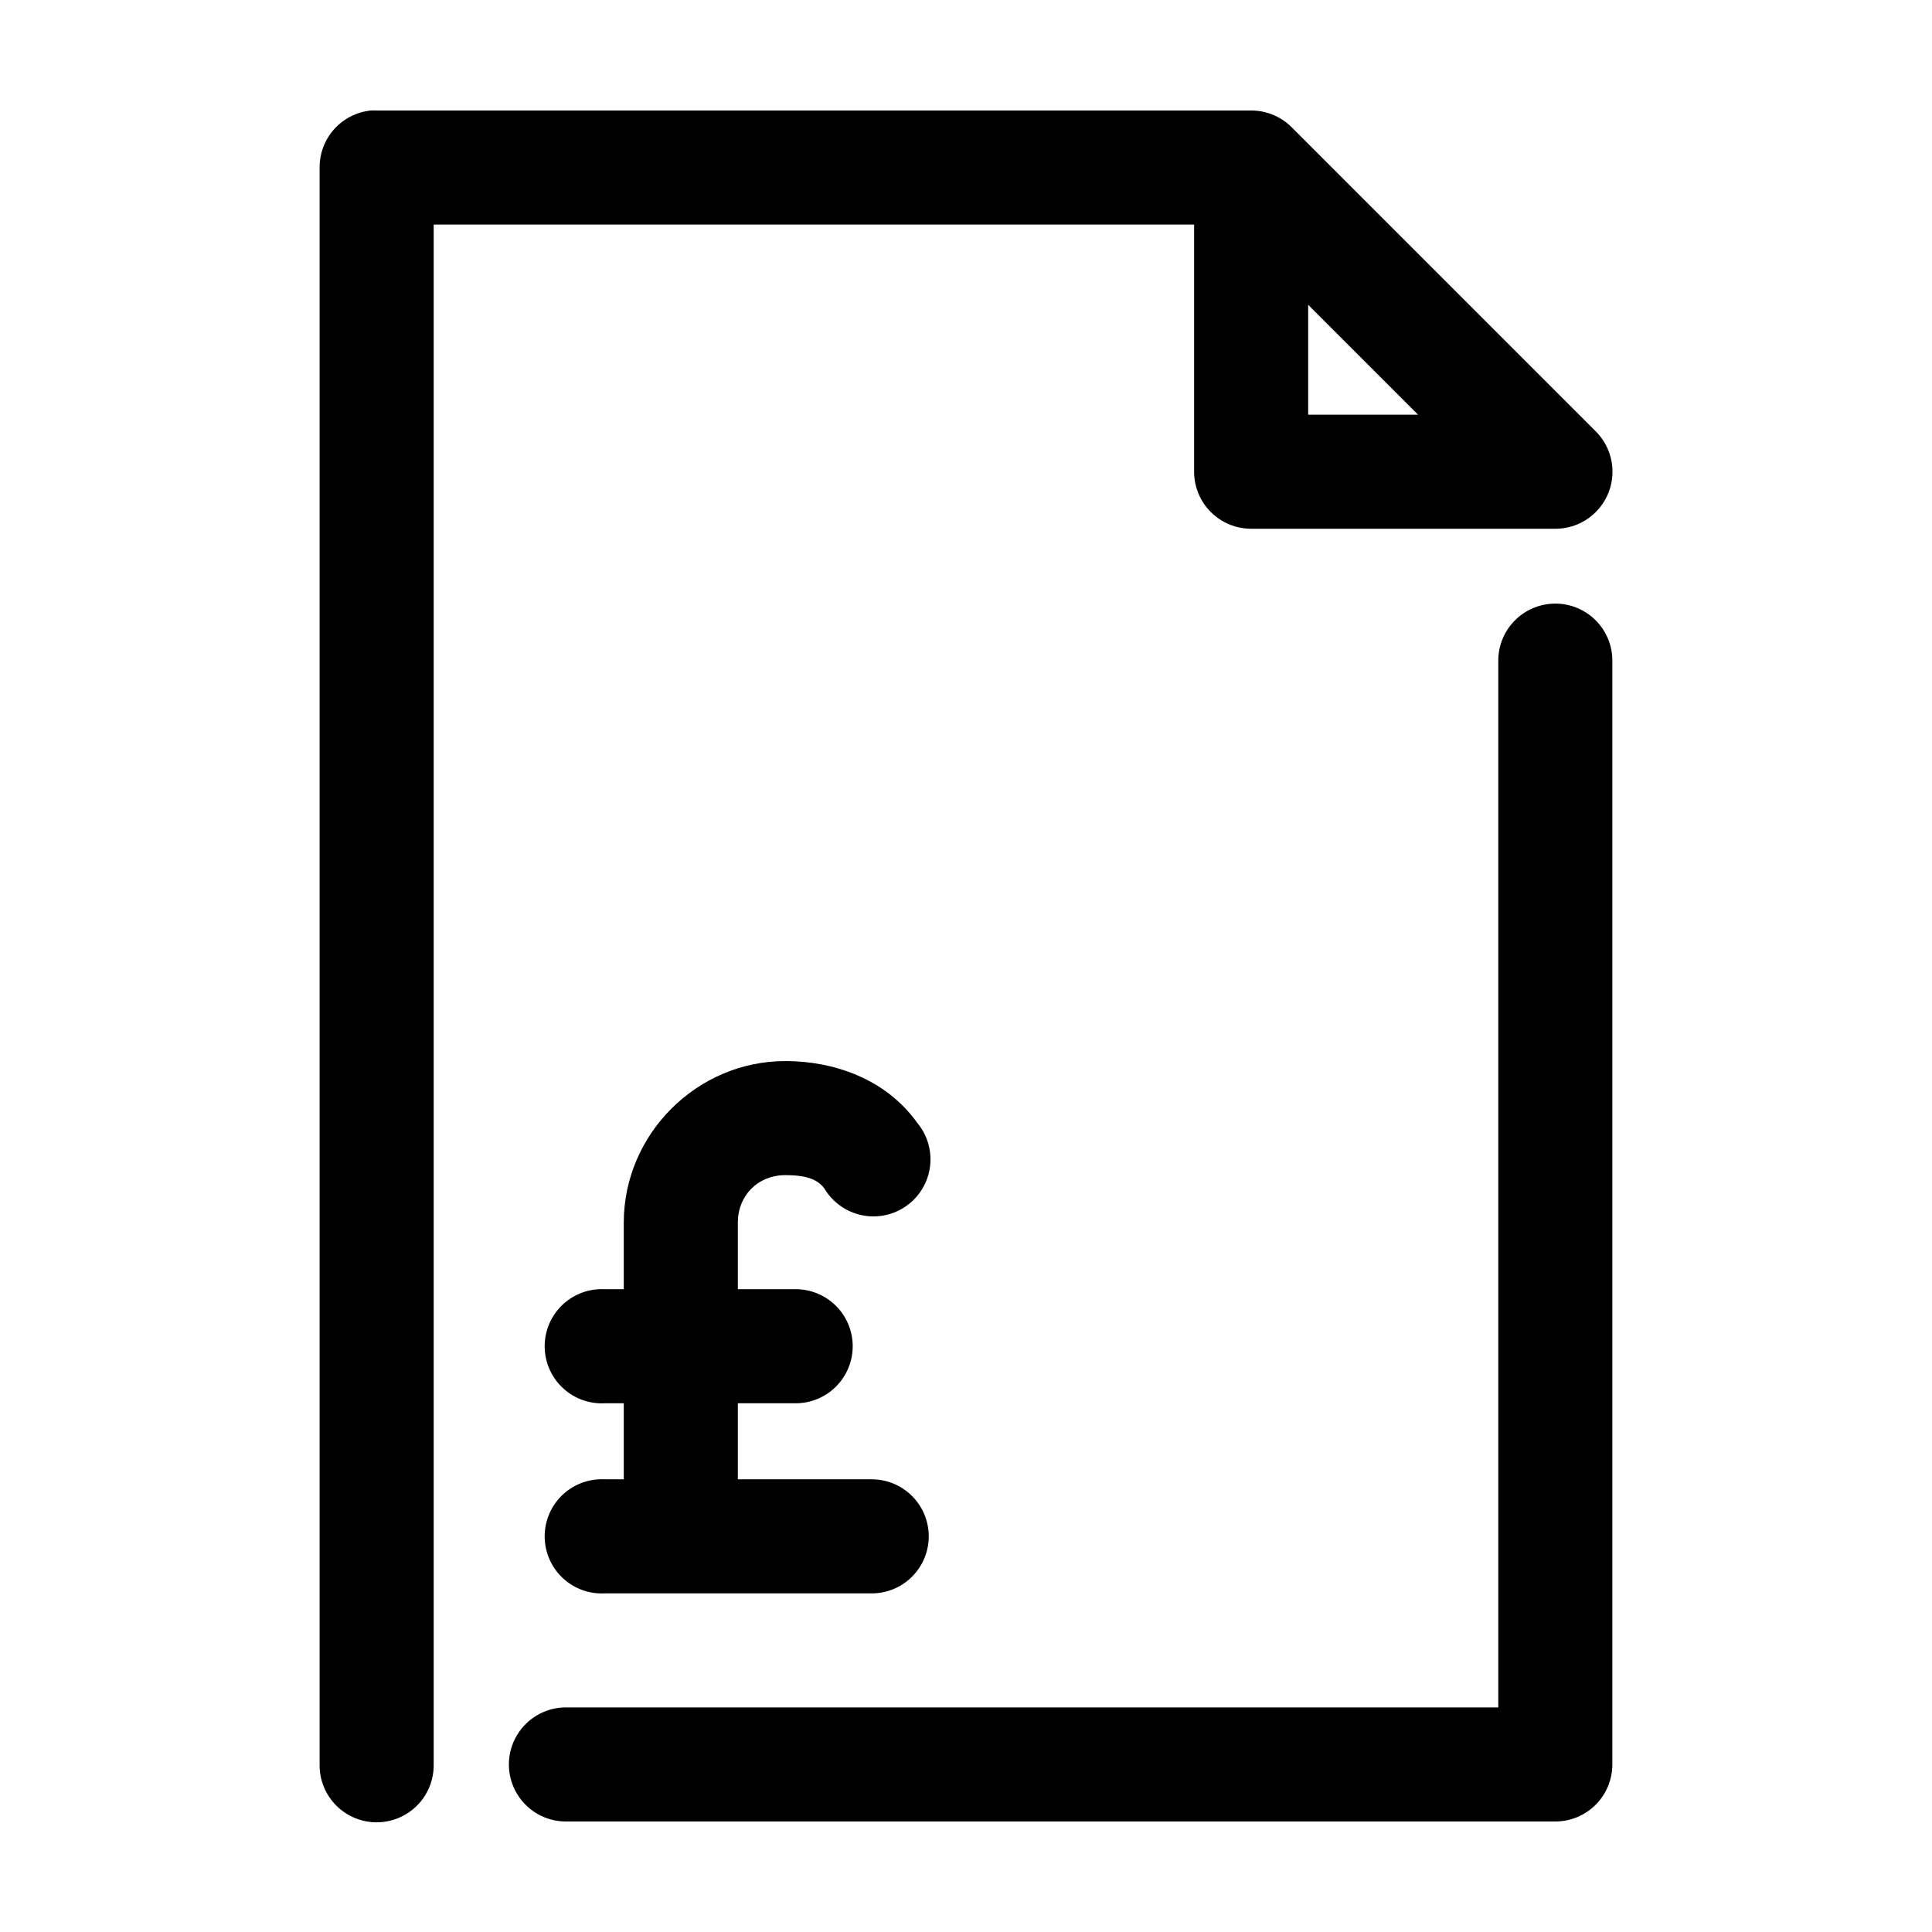
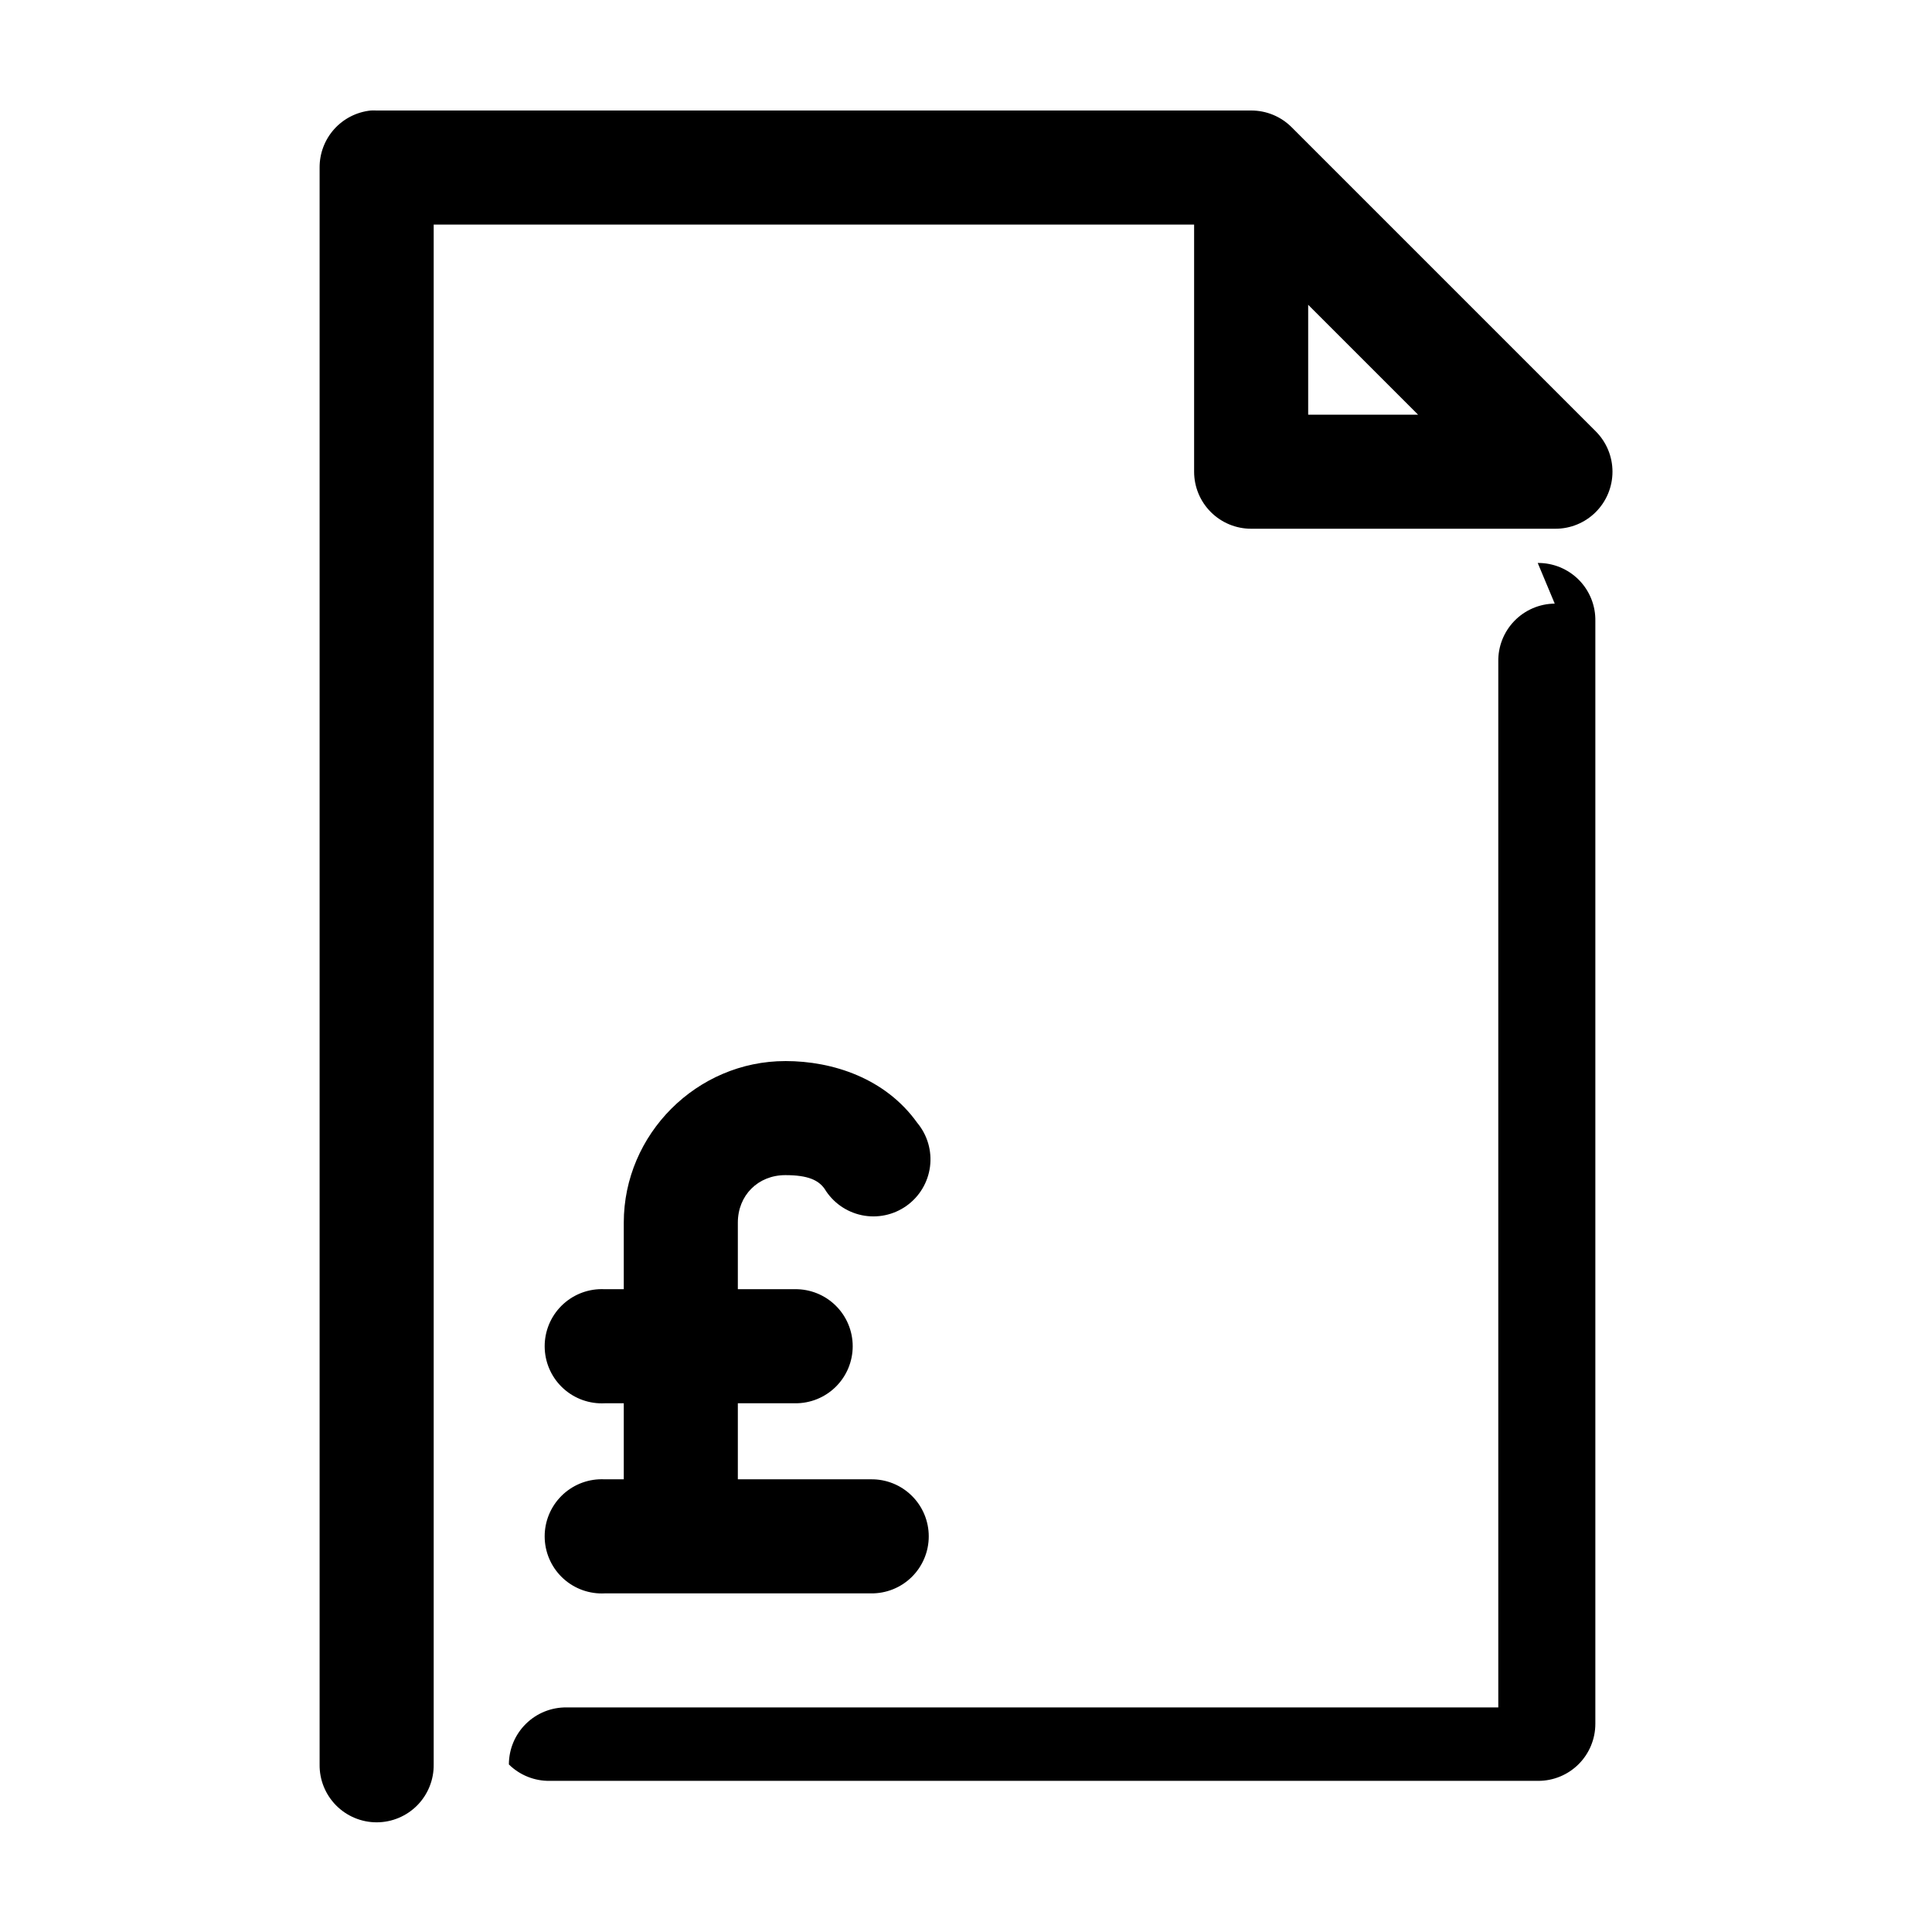
<svg xmlns="http://www.w3.org/2000/svg" fill="#000000" width="800px" height="800px" version="1.1" viewBox="144 144 512 512">
-   <path d="m242.24 173.29c-3.731 0.391-7.18 2.152-9.684 4.945-2.5 2.793-3.875 6.418-3.856 10.168v423.2c-0.059 4.047 1.512 7.945 4.352 10.828 2.84 2.879 6.719 4.504 10.762 4.504 4.047 0 7.926-1.625 10.766-4.504 2.84-2.883 4.406-6.781 4.352-10.828v-408.09h201.52v65.496c0 4.008 1.59 7.852 4.426 10.688 2.836 2.836 6.68 4.426 10.688 4.426h80.609c4.016 0.012 7.871-1.578 10.711-4.414 2.844-2.84 4.438-6.688 4.438-10.703s-1.598-7.867-4.441-10.703l-80.609-80.609c-2.844-2.832-6.695-4.418-10.707-4.406h-231.75c-0.523-0.027-1.047-0.027-1.574 0zm248.44 51.48 29.129 29.129h-29.129zm65.34 79.195c-4.039 0.039-7.891 1.695-10.699 4.594-2.809 2.898-4.344 6.797-4.258 10.836v277.09h-246.87c-4.047-0.059-7.945 1.508-10.828 4.352-2.879 2.84-4.504 6.715-4.504 10.762s1.625 7.926 4.504 10.766c2.883 2.84 6.781 4.406 10.828 4.348h261.98c4.008 0 7.852-1.59 10.688-4.426 2.832-2.836 4.426-6.68 4.426-10.688v-292.21c0.086-4.094-1.492-8.043-4.367-10.949-2.879-2.906-6.812-4.523-10.902-4.481zm-203.89 121.23c-23.465 0-42.824 19.363-42.824 42.824v17.633h-5.039c-0.523-0.027-1.047-0.027-1.574 0-4.008 0.211-7.769 2.004-10.457 4.984-2.688 2.981-4.082 6.91-3.871 10.918 0.207 4.012 2 7.773 4.984 10.457 2.981 2.688 6.91 4.082 10.918 3.871h5.039v20.152h-5.039c-0.523-0.027-1.047-0.027-1.574 0-4.008 0.207-7.769 2-10.457 4.981-2.688 2.984-4.082 6.91-3.871 10.922 0.207 4.008 2 7.769 4.984 10.457 2.981 2.688 6.91 4.078 10.918 3.867h70.535c4.047 0.059 7.945-1.508 10.824-4.348 2.883-2.84 4.504-6.719 4.504-10.766s-1.621-7.922-4.504-10.762c-2.879-2.844-6.777-4.41-10.824-4.352h-35.266v-20.152h15.113c4.047 0.059 7.945-1.512 10.824-4.352 2.883-2.84 4.504-6.719 4.504-10.762 0-4.047-1.621-7.926-4.504-10.766-2.879-2.84-6.777-4.406-10.824-4.352h-15.113v-17.633c0-7.238 5.356-12.594 12.594-12.594 6.039 0 8.77 1.348 10.391 3.621 2.172 3.606 5.75 6.141 9.871 7 4.121 0.855 8.41-0.043 11.84-2.484 3.43-2.438 5.688-6.199 6.231-10.375 0.539-4.172-0.688-8.383-3.379-11.617-8.41-11.781-22.332-16.375-34.953-16.375z" />
+   <path d="m242.24 173.29c-3.731 0.391-7.18 2.152-9.684 4.945-2.5 2.793-3.875 6.418-3.856 10.168v423.2c-0.059 4.047 1.512 7.945 4.352 10.828 2.84 2.879 6.719 4.504 10.762 4.504 4.047 0 7.926-1.625 10.766-4.504 2.84-2.883 4.406-6.781 4.352-10.828v-408.09h201.52v65.496c0 4.008 1.59 7.852 4.426 10.688 2.836 2.836 6.68 4.426 10.688 4.426h80.609c4.016 0.012 7.871-1.578 10.711-4.414 2.844-2.84 4.438-6.688 4.438-10.703s-1.598-7.867-4.441-10.703l-80.609-80.609c-2.844-2.832-6.695-4.418-10.707-4.406h-231.75c-0.523-0.027-1.047-0.027-1.574 0zm248.44 51.48 29.129 29.129h-29.129zm65.34 79.195c-4.039 0.039-7.891 1.695-10.699 4.594-2.809 2.898-4.344 6.797-4.258 10.836v277.09h-246.87c-4.047-0.059-7.945 1.508-10.828 4.352-2.879 2.84-4.504 6.715-4.504 10.762c2.883 2.84 6.781 4.406 10.828 4.348h261.98c4.008 0 7.852-1.59 10.688-4.426 2.832-2.836 4.426-6.68 4.426-10.688v-292.21c0.086-4.094-1.492-8.043-4.367-10.949-2.879-2.906-6.812-4.523-10.902-4.481zm-203.89 121.23c-23.465 0-42.824 19.363-42.824 42.824v17.633h-5.039c-0.523-0.027-1.047-0.027-1.574 0-4.008 0.211-7.769 2.004-10.457 4.984-2.688 2.981-4.082 6.91-3.871 10.918 0.207 4.012 2 7.773 4.984 10.457 2.981 2.688 6.91 4.082 10.918 3.871h5.039v20.152h-5.039c-0.523-0.027-1.047-0.027-1.574 0-4.008 0.207-7.769 2-10.457 4.981-2.688 2.984-4.082 6.91-3.871 10.922 0.207 4.008 2 7.769 4.984 10.457 2.981 2.688 6.91 4.078 10.918 3.867h70.535c4.047 0.059 7.945-1.508 10.824-4.348 2.883-2.84 4.504-6.719 4.504-10.766s-1.621-7.922-4.504-10.762c-2.879-2.844-6.777-4.41-10.824-4.352h-35.266v-20.152h15.113c4.047 0.059 7.945-1.512 10.824-4.352 2.883-2.84 4.504-6.719 4.504-10.762 0-4.047-1.621-7.926-4.504-10.766-2.879-2.84-6.777-4.406-10.824-4.352h-15.113v-17.633c0-7.238 5.356-12.594 12.594-12.594 6.039 0 8.77 1.348 10.391 3.621 2.172 3.606 5.75 6.141 9.871 7 4.121 0.855 8.41-0.043 11.84-2.484 3.43-2.438 5.688-6.199 6.231-10.375 0.539-4.172-0.688-8.383-3.379-11.617-8.41-11.781-22.332-16.375-34.953-16.375z" />
</svg>